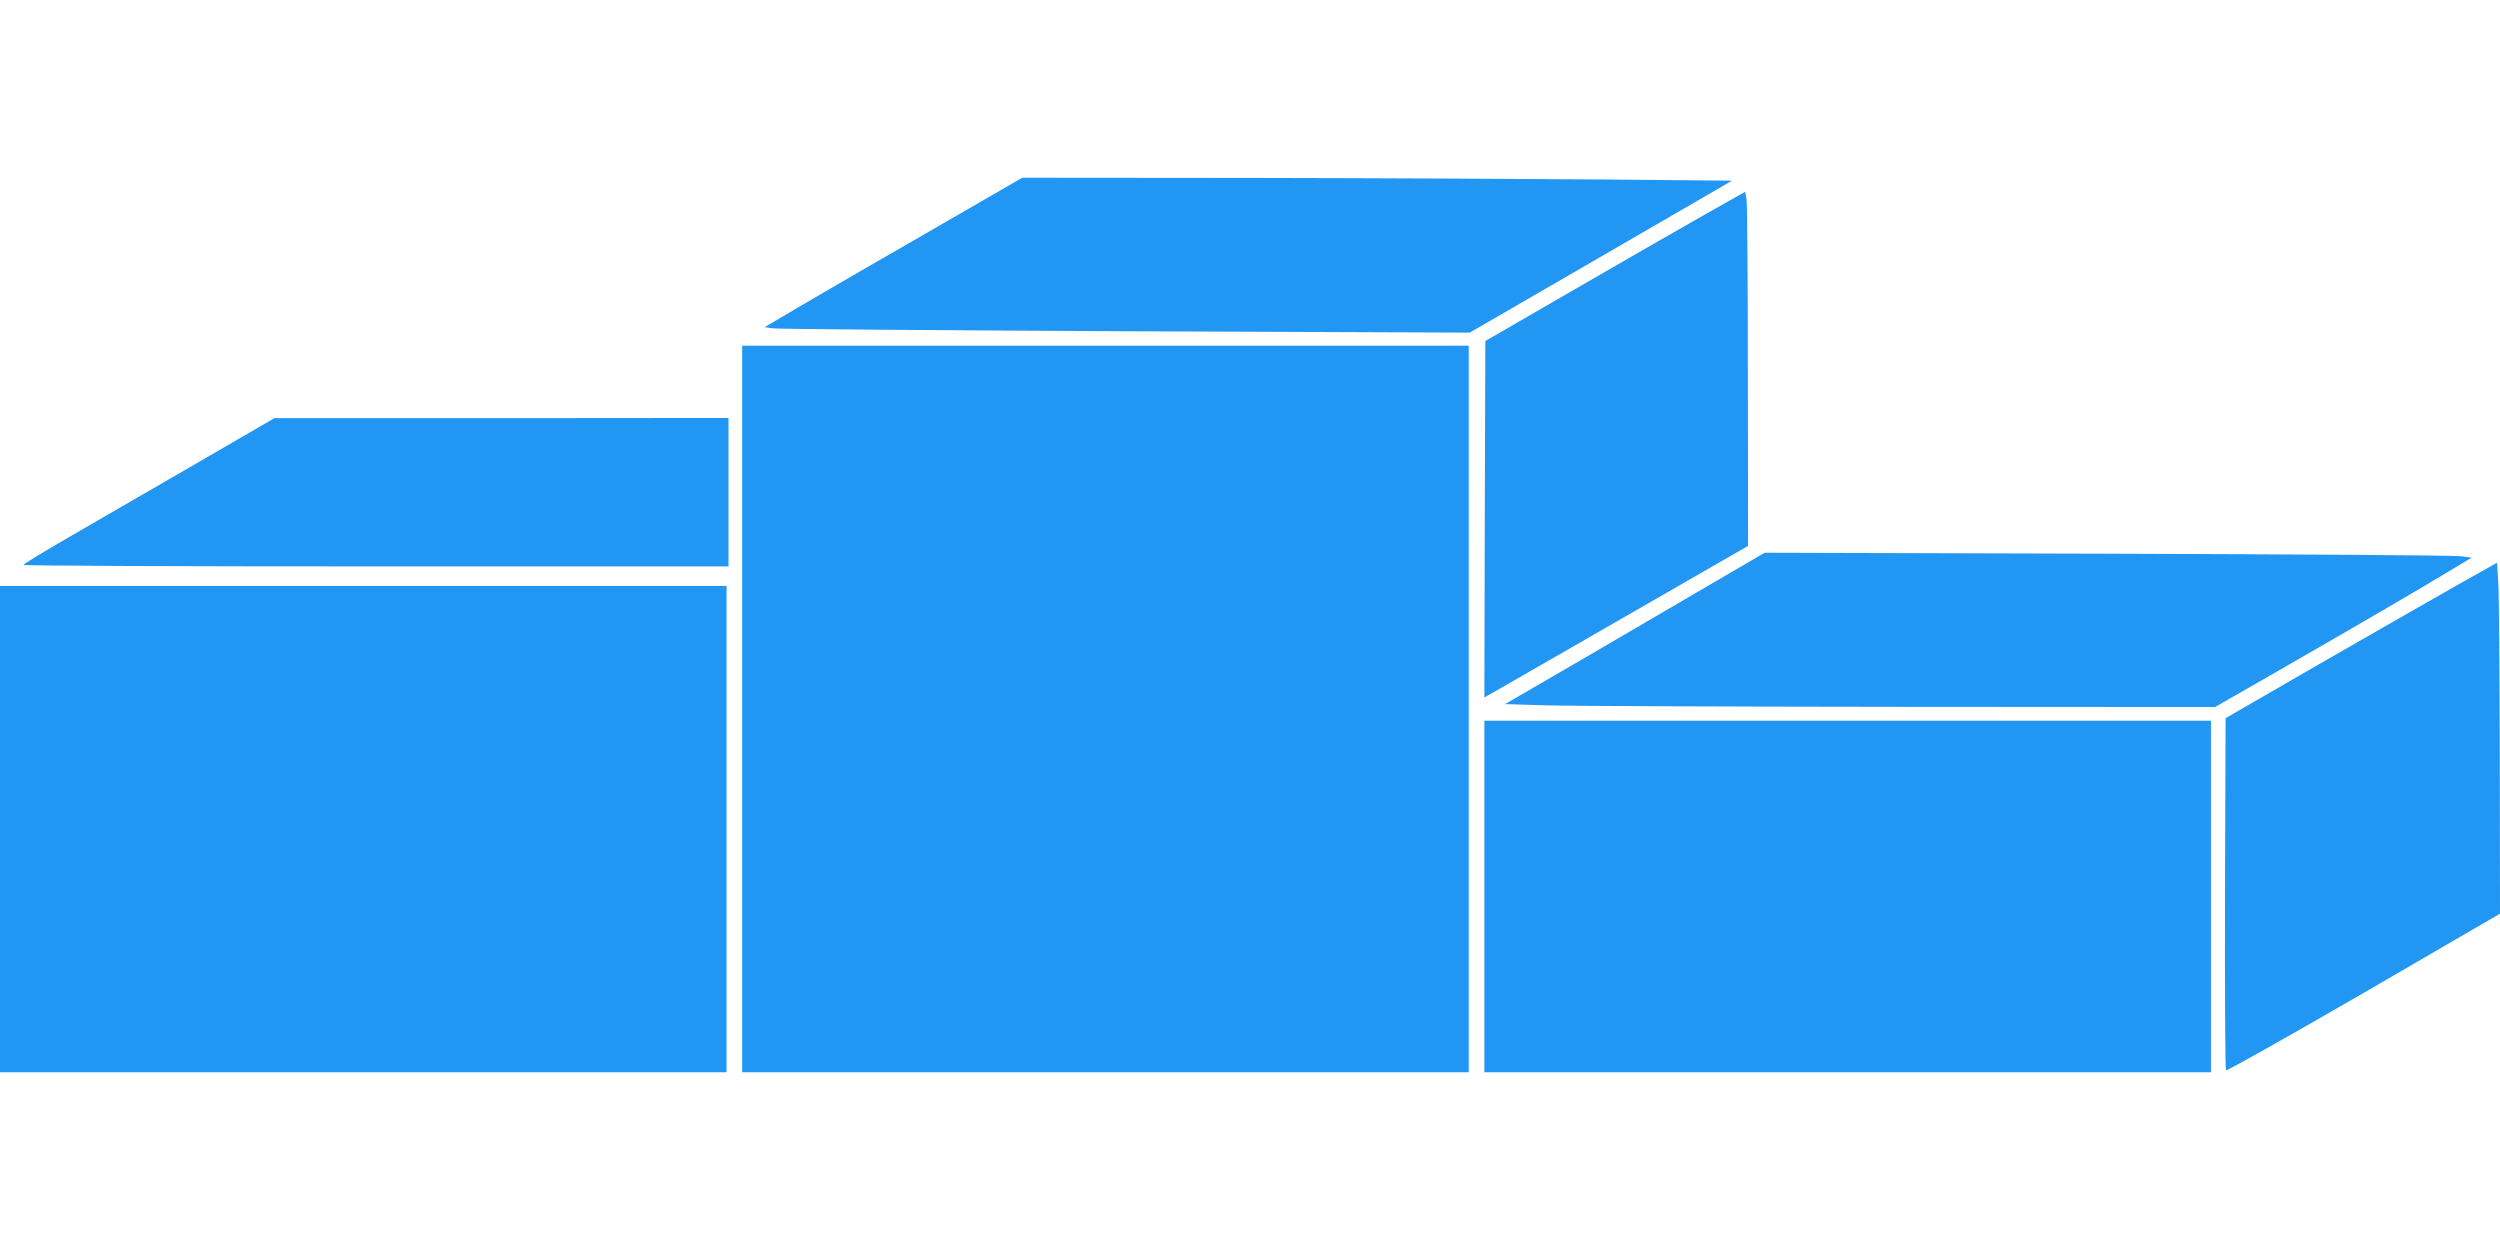
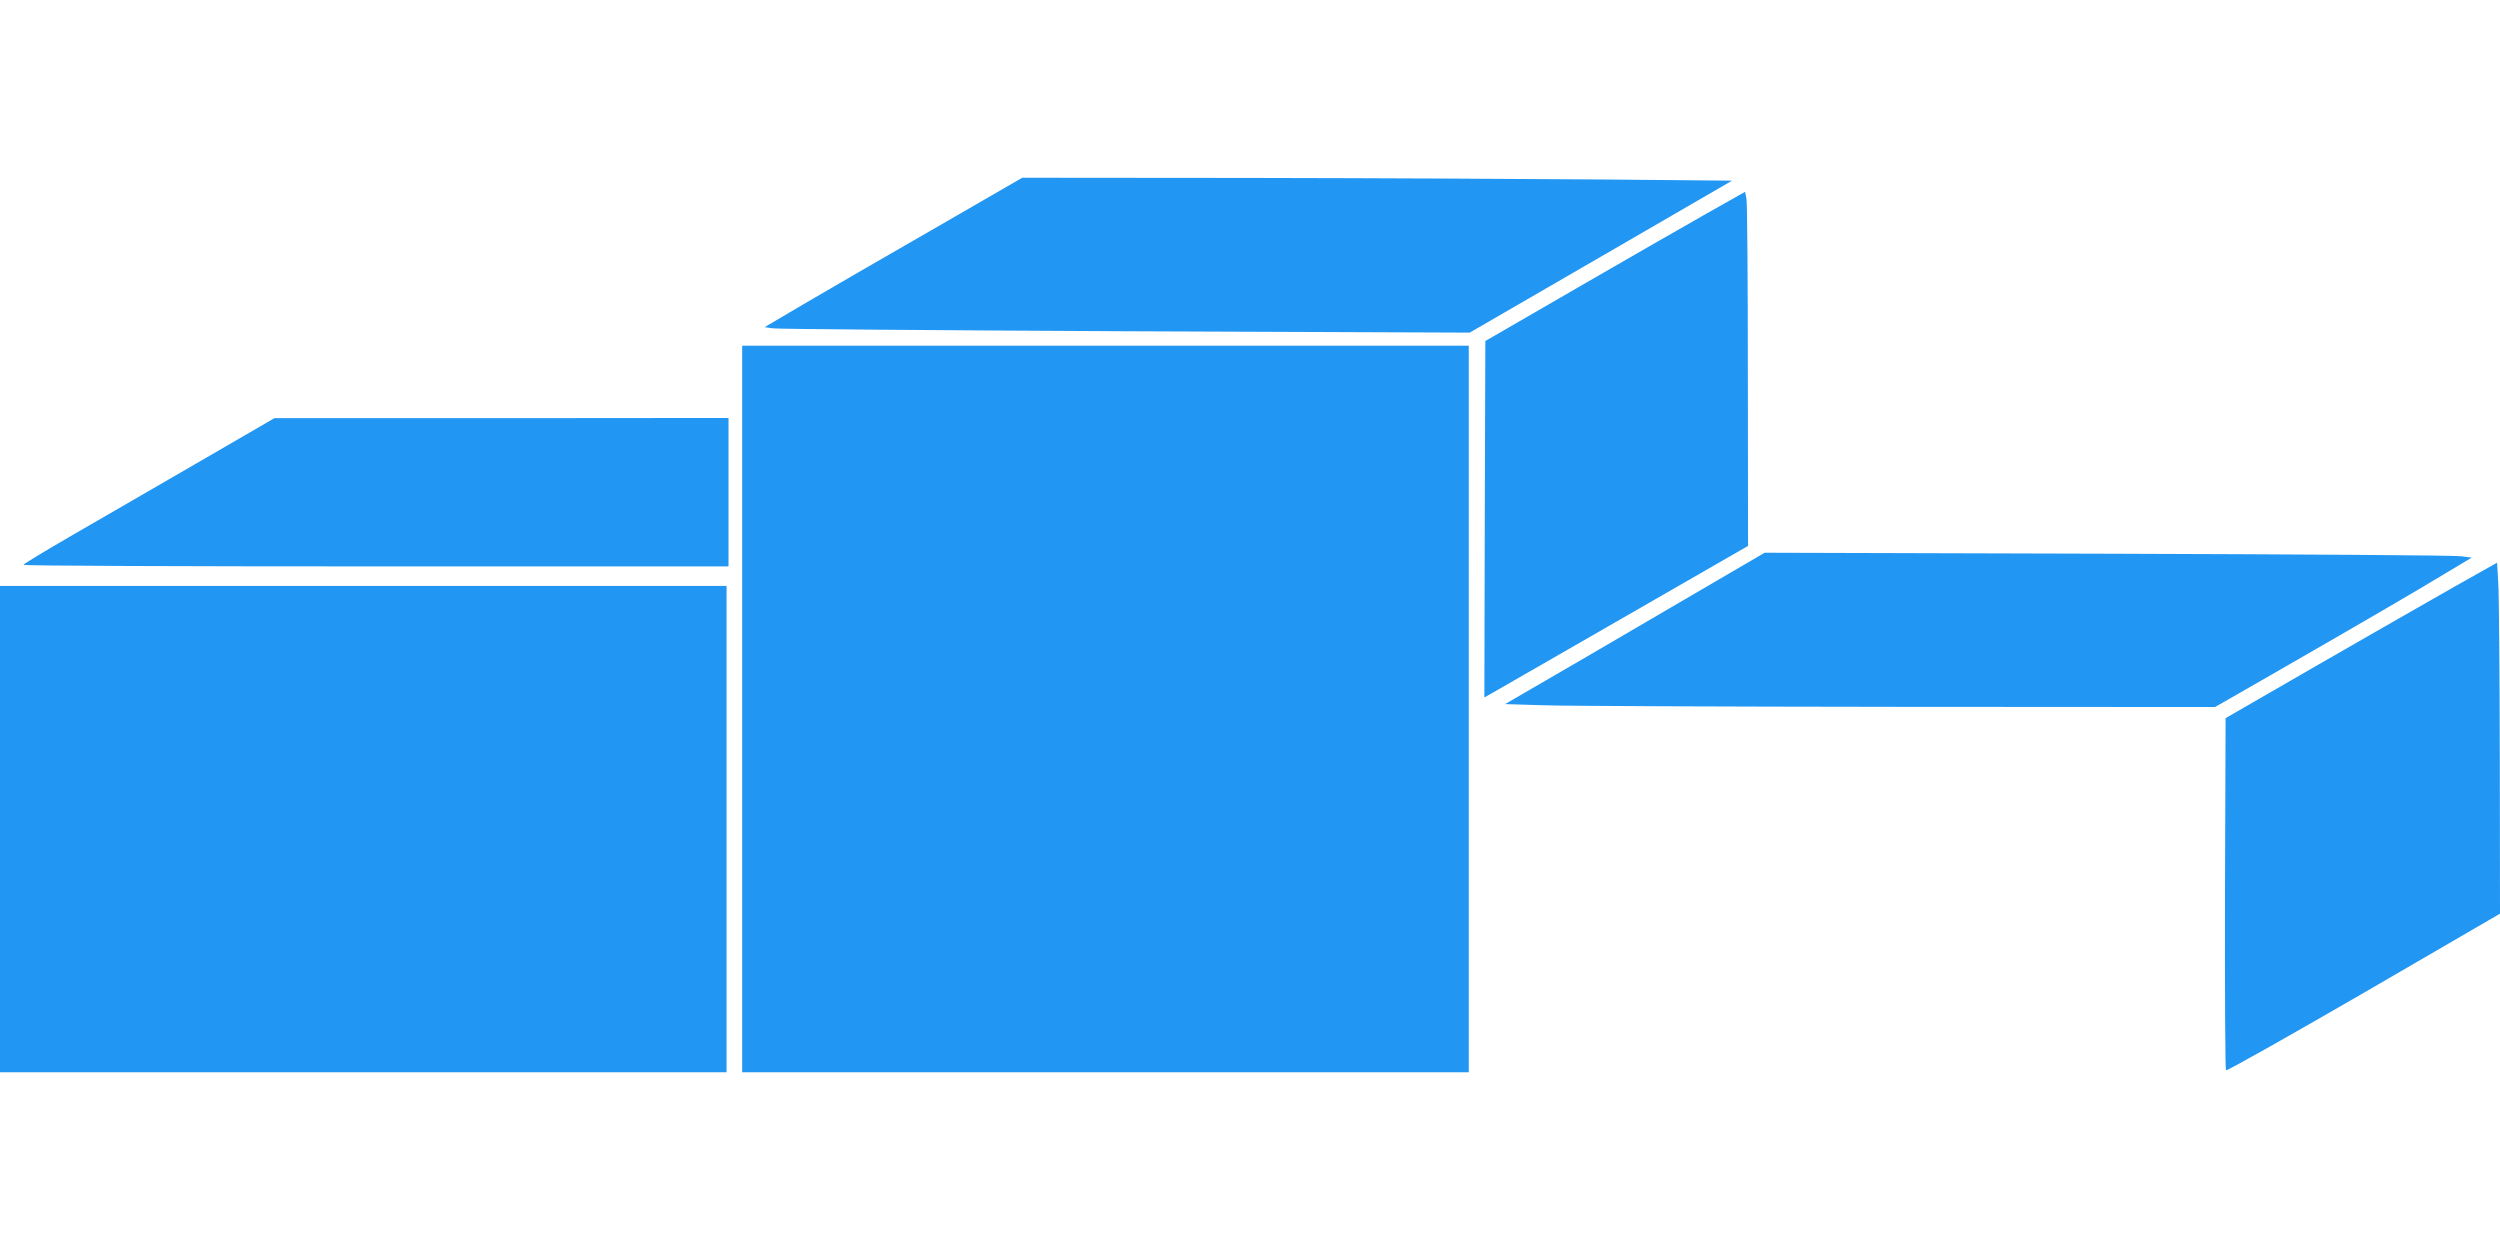
<svg xmlns="http://www.w3.org/2000/svg" version="1.0" width="1280pt" height="640pt" viewBox="0 0 1280 640" preserveAspectRatio="xMidYMid meet">
  <g transform="translate(0,640) scale(0.1,-0.1)" fill="#2196f3" stroke="none">
    <path d="M4770 5222 c-256 -147 -553 -319 -660 -382 l-195 -115 40 -6 c22 -4 834 -10 1805 -15 l1765 -7 672 389 671 389 -657 6 c-361 3 -1178 7 -1816 8 l-1161 1 -464 -268z" />
    <path d="M8735 5305 c-110 -62 -409 -234 -665 -382 l-465 -269 -3 -913 -2 -912 58 33 c32 18 336 193 675 388 l617 355 -1 870 c0 479 -3 886 -7 906 l-7 37 -200 -113z" />
    <path d="M3800 2770 l0 -1860 1860 0 1860 0 0 1860 0 1860 -1860 0 -1860 0 0 -1860z" />
    <path d="M1005 4027 c-221 -128 -510 -295 -643 -372 -133 -77 -242 -143 -242 -147 0 -5 812 -8 1805 -8 l1805 0 0 380 0 380 -1162 -1 -1163 0 -400 -232z" />
    <path d="M8785 3424 c-137 -80 -436 -255 -664 -388 l-415 -241 200 -6 c109 -4 927 -7 1817 -8 l1618 -1 307 176 c454 261 720 416 872 508 l135 81 -55 7 c-30 5 -845 10 -1810 13 l-1755 5 -250 -146z" />
    <path d="M12570 3398 c-118 -67 -431 -246 -695 -398 l-480 -277 -3 -899 c-1 -494 1 -901 5 -904 5 -4 322 175 706 397 l697 405 -1 796 c-1 439 -4 843 -8 899 l-6 102 -215 -121z" />
    <path d="M0 2155 l0 -1245 1860 0 1860 0 0 1245 0 1245 -1860 0 -1860 0 0 -1245z" />
-     <path d="M7600 1810 l0 -900 1860 0 1860 0 0 900 0 900 -1860 0 -1860 0 0 -900z" />
  </g>
</svg>